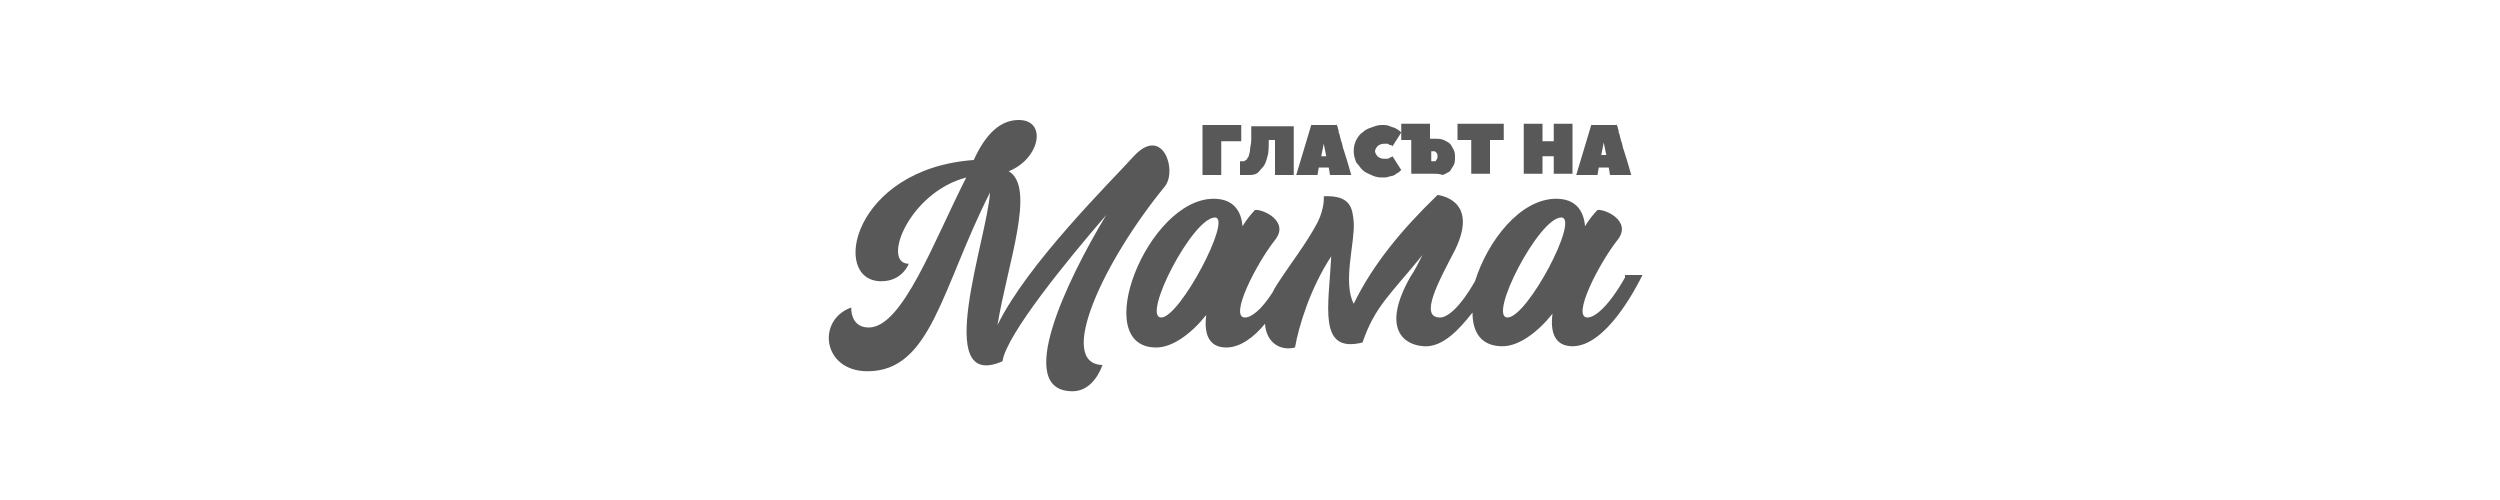
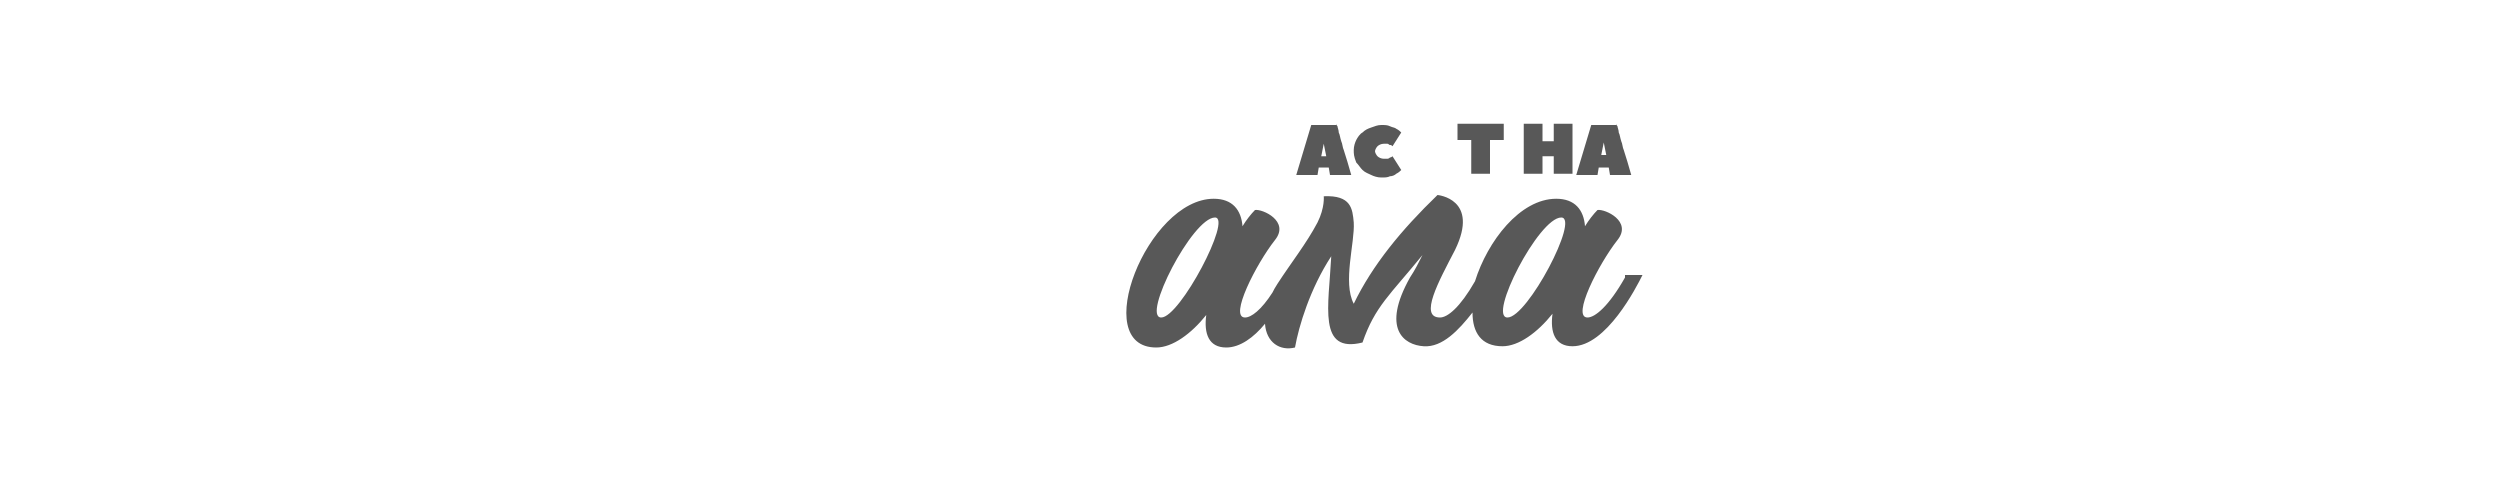
<svg xmlns="http://www.w3.org/2000/svg" version="1.1" id="Layer_1" x="0px" y="0px" viewBox="0 0 200 40" style="enable-background:new 0 0 200 40;" xml:space="preserve">
  <style type="text/css">
	.st0{fill:#585858;fill-opacity:0;}
	.st1{fill:#585858;}
</style>
  <rect x="327.6" y="-28.5" class="st0" width="132.2" height="54.7" />
  <g>
-     <path class="st1" d="M93.2,14.9c1-1.3-0.2-4.9-2.5-2.4c-2,2.2-8.5,8.6-10.9,13.5c0.8-4.9,3.1-11,0.9-12.3c2.5-1,3.1-4.1,0.8-4.1   c-1.4,0-2.6,1-3.6,3.2c-9.7,0.7-11.5,9.7-7.4,9.7c1.7,0,2.2-1.4,2.2-1.4c-2.2,0,0-5.7,4.6-6.9c-2.6,5.1-5.1,12-7.8,12   c-1.5,0-1.4-1.6-1.4-1.6c-2.8,1-2.3,5.1,1.3,5.1c5.1,0,5.9-6.6,9.8-14.3c-0.2,3.6-4.7,16,1,13.5c0.3-2.1,5.1-8,8.3-11.7   c-3.2,5.3-7.4,14.1-2.7,14.1c1.2,0,2-1,2.4-2.1C84.5,29.1,88.2,21,93.2,14.9z" />
    <path class="st1" d="M130,22.2c-1.3,2.3-2.4,3.2-3,3.2c-1.3,0,0.9-4.3,2.4-6.2c1.2-1.5-1-2.5-1.6-2.4c-0.3,0.3-0.7,0.8-1,1.3   c-0.1-1.3-0.8-2.2-2.3-2.2c-2.9,0-5.5,3.4-6.5,6.6c-1.2,2.1-2.2,2.9-2.8,2.9c-1.7,0-0.1-2.9,1.2-5.4c2-4.1-1.4-4.4-1.4-4.4   c-2.9,2.8-5.2,5.6-6.7,8.7c-0.9-1.7,0.1-4.9,0-6.5c-0.1-1.1-0.2-2.2-2.4-2.1c0,0,0.1,0.9-0.5,2.1c-0.9,1.7-2.1,3.2-3.2,4.9   c-0.2,0.3-0.3,0.5-0.4,0.7c-0.9,1.4-1.7,2-2.2,2c-1.3,0,0.9-4.3,2.4-6.2c1.2-1.5-1-2.5-1.6-2.4c-0.3,0.3-0.7,0.8-1,1.3   c-0.1-1.3-0.8-2.2-2.3-2.2c-5.3,0-10,11.9-4.6,11.9c1.3,0,2.8-1.1,4-2.6c-0.2,1.5,0.2,2.6,1.6,2.6c1.1,0,2.2-0.8,3.1-1.9   c0.1,1.5,1.2,2.2,2.4,1.9c0-0.1,0-0.1,0-0.2l0,0.2c0.3-1.7,1.2-4.7,2.9-7.3c-0.2,4-1.1,7.8,2.5,6.9c1-2.9,2.2-3.8,4.8-7   c-0.3,0.6-0.6,1.2-1,1.8c-2.3,4.1-0.5,5.4,1.1,5.5c1.5,0.1,2.8-1.3,3.9-2.7c0,1.6,0.7,2.7,2.4,2.7c1.3,0,2.8-1.1,4-2.6   c-0.2,1.5,0.2,2.6,1.6,2.6c2.7,0,5.1-4.7,5.6-5.7H130z M92.9,25.4c-1.6,0,2.5-8,4.3-8C98.6,17.4,94.4,25.4,92.9,25.4z M120.6,25.4   c-1.6,0,2.5-8,4.3-8C126.4,17.4,122.2,25.4,120.6,25.4z" />
  </g>
  <g id="XMLID_383_">
-     <path id="XMLID_00000149369447906522077170000006955741021711300001_" class="st1" d="M97.7,14h-1.5v-4h3.1v1.3h-1.6V14z" />
-     <path id="XMLID_00000137131202135116946840000011293834195892500908_" class="st1" d="M103.5,14H102v-2.8h-0.5c0,0.5,0,1-0.1,1.3   c-0.1,0.4-0.2,0.7-0.4,0.9c-0.2,0.2-0.3,0.4-0.5,0.5c-0.2,0.1-0.4,0.1-0.7,0.1c-0.1,0-0.1,0-0.2,0c-0.1,0-0.1,0-0.2,0   c-0.1,0-0.1,0-0.2,0v-1.1h0.1c0.1,0,0.1,0,0.2,0c0.1,0,0.1-0.1,0.2-0.1c0.1-0.1,0.1-0.2,0.2-0.3c0-0.1,0.1-0.3,0.1-0.5   c0-0.2,0.1-0.5,0.1-0.8c0-0.3,0-0.7,0-1.1h3.4V14z" />
    <path id="XMLID_00000054971248031505844500000013516810558912382394_" class="st1" d="M106.9,9.9c0,0,0,0.1,0.1,0.2   c0,0.1,0.1,0.3,0.1,0.5c0.1,0.2,0.1,0.4,0.2,0.7c0.1,0.2,0.1,0.5,0.2,0.7c0.2,0.6,0.4,1.3,0.6,2h-1.7l-0.1-0.6h-0.8l-0.1,0.6h-1.7   l1.2-4H106.9z M106.1,12.5l-0.2-1l-0.2,1H106.1z" />
    <path id="XMLID_00000019645242296842044020000004358518643842294165_" class="st1" d="M108.3,12c0-0.3,0.1-0.6,0.2-0.8   c0.1-0.2,0.3-0.5,0.5-0.6c0.2-0.2,0.4-0.3,0.7-0.4s0.5-0.2,0.8-0.2c0.3,0,0.5,0,0.7,0.1c0.2,0.1,0.4,0.1,0.5,0.2   c0.2,0.1,0.3,0.2,0.4,0.3l-0.7,1.1c-0.1-0.1-0.1-0.1-0.2-0.1c-0.1,0-0.1-0.1-0.2-0.1c-0.1,0-0.2,0-0.3,0c-0.2,0-0.4,0.1-0.5,0.2   s-0.2,0.3-0.2,0.4s0.1,0.3,0.2,0.4c0.1,0.1,0.3,0.2,0.5,0.2c0.1,0,0.2,0,0.3,0c0.1,0,0.2-0.1,0.2-0.1c0.1,0,0.2-0.1,0.2-0.1   l0.7,1.1c-0.1,0.1-0.2,0.2-0.4,0.3c-0.1,0.1-0.3,0.2-0.5,0.2c-0.2,0.1-0.4,0.1-0.7,0.1c-0.3,0-0.6-0.1-0.8-0.2s-0.5-0.2-0.7-0.4   c-0.2-0.2-0.3-0.4-0.5-0.6C108.3,12.5,108.3,12.3,108.3,12z" />
-     <path id="XMLID_00000175311579194457295520000011838058636485771680_" class="st1" d="M114.6,13.9c-0.2,0-0.4,0-0.7,0s-0.4,0-0.5,0   c-0.2,0-0.3,0-0.5,0v-2.7h-0.8V9.9h2.3v1.2c0,0,0.1,0,0.1,0c0,0,0.1,0,0.1,0s0.1,0,0.2,0c0.2,0,0.5,0,0.7,0.1   c0.2,0.1,0.4,0.2,0.5,0.3c0.1,0.1,0.2,0.3,0.3,0.5c0.1,0.2,0.1,0.4,0.1,0.6c0,0.2,0,0.4-0.1,0.6c-0.1,0.2-0.2,0.3-0.3,0.5   c-0.2,0.1-0.3,0.2-0.6,0.3C115.2,13.9,114.9,13.9,114.6,13.9z M114.5,12.1v0.8h0.2c0.1,0,0.2,0,0.2-0.1c0.1-0.1,0.1-0.2,0.1-0.3   c0-0.1,0-0.2-0.1-0.3c-0.1-0.1-0.1-0.1-0.2-0.1H114.5z" />
    <path id="XMLID_00000155855158141716273600000009520772015504750757_" class="st1" d="M120.3,9.9v1.3h-1.1v2.7h-1.5v-2.7h-1.1V9.9   H120.3z" />
    <path id="XMLID_00000065791428684519686530000003646527990544529306_" class="st1" d="M123.4,11.3h0.9V9.9h1.5v4h-1.5v-1.4h-0.9   v1.4h-1.5v-4h1.5V11.3z" />
    <path id="XMLID_00000067216030030924195680000016225906535986438047_" class="st1" d="M129.3,9.9c0,0,0,0.1,0.1,0.2   c0,0.1,0.1,0.3,0.1,0.5c0.1,0.2,0.1,0.4,0.2,0.7c0.1,0.2,0.1,0.5,0.2,0.7c0.2,0.6,0.4,1.3,0.6,2h-1.7l-0.1-0.6h-0.8l-0.1,0.6h-1.7   l1.2-4H129.3z M128.5,12.4l-0.2-1l-0.2,1H128.5z" />
  </g>
</svg>